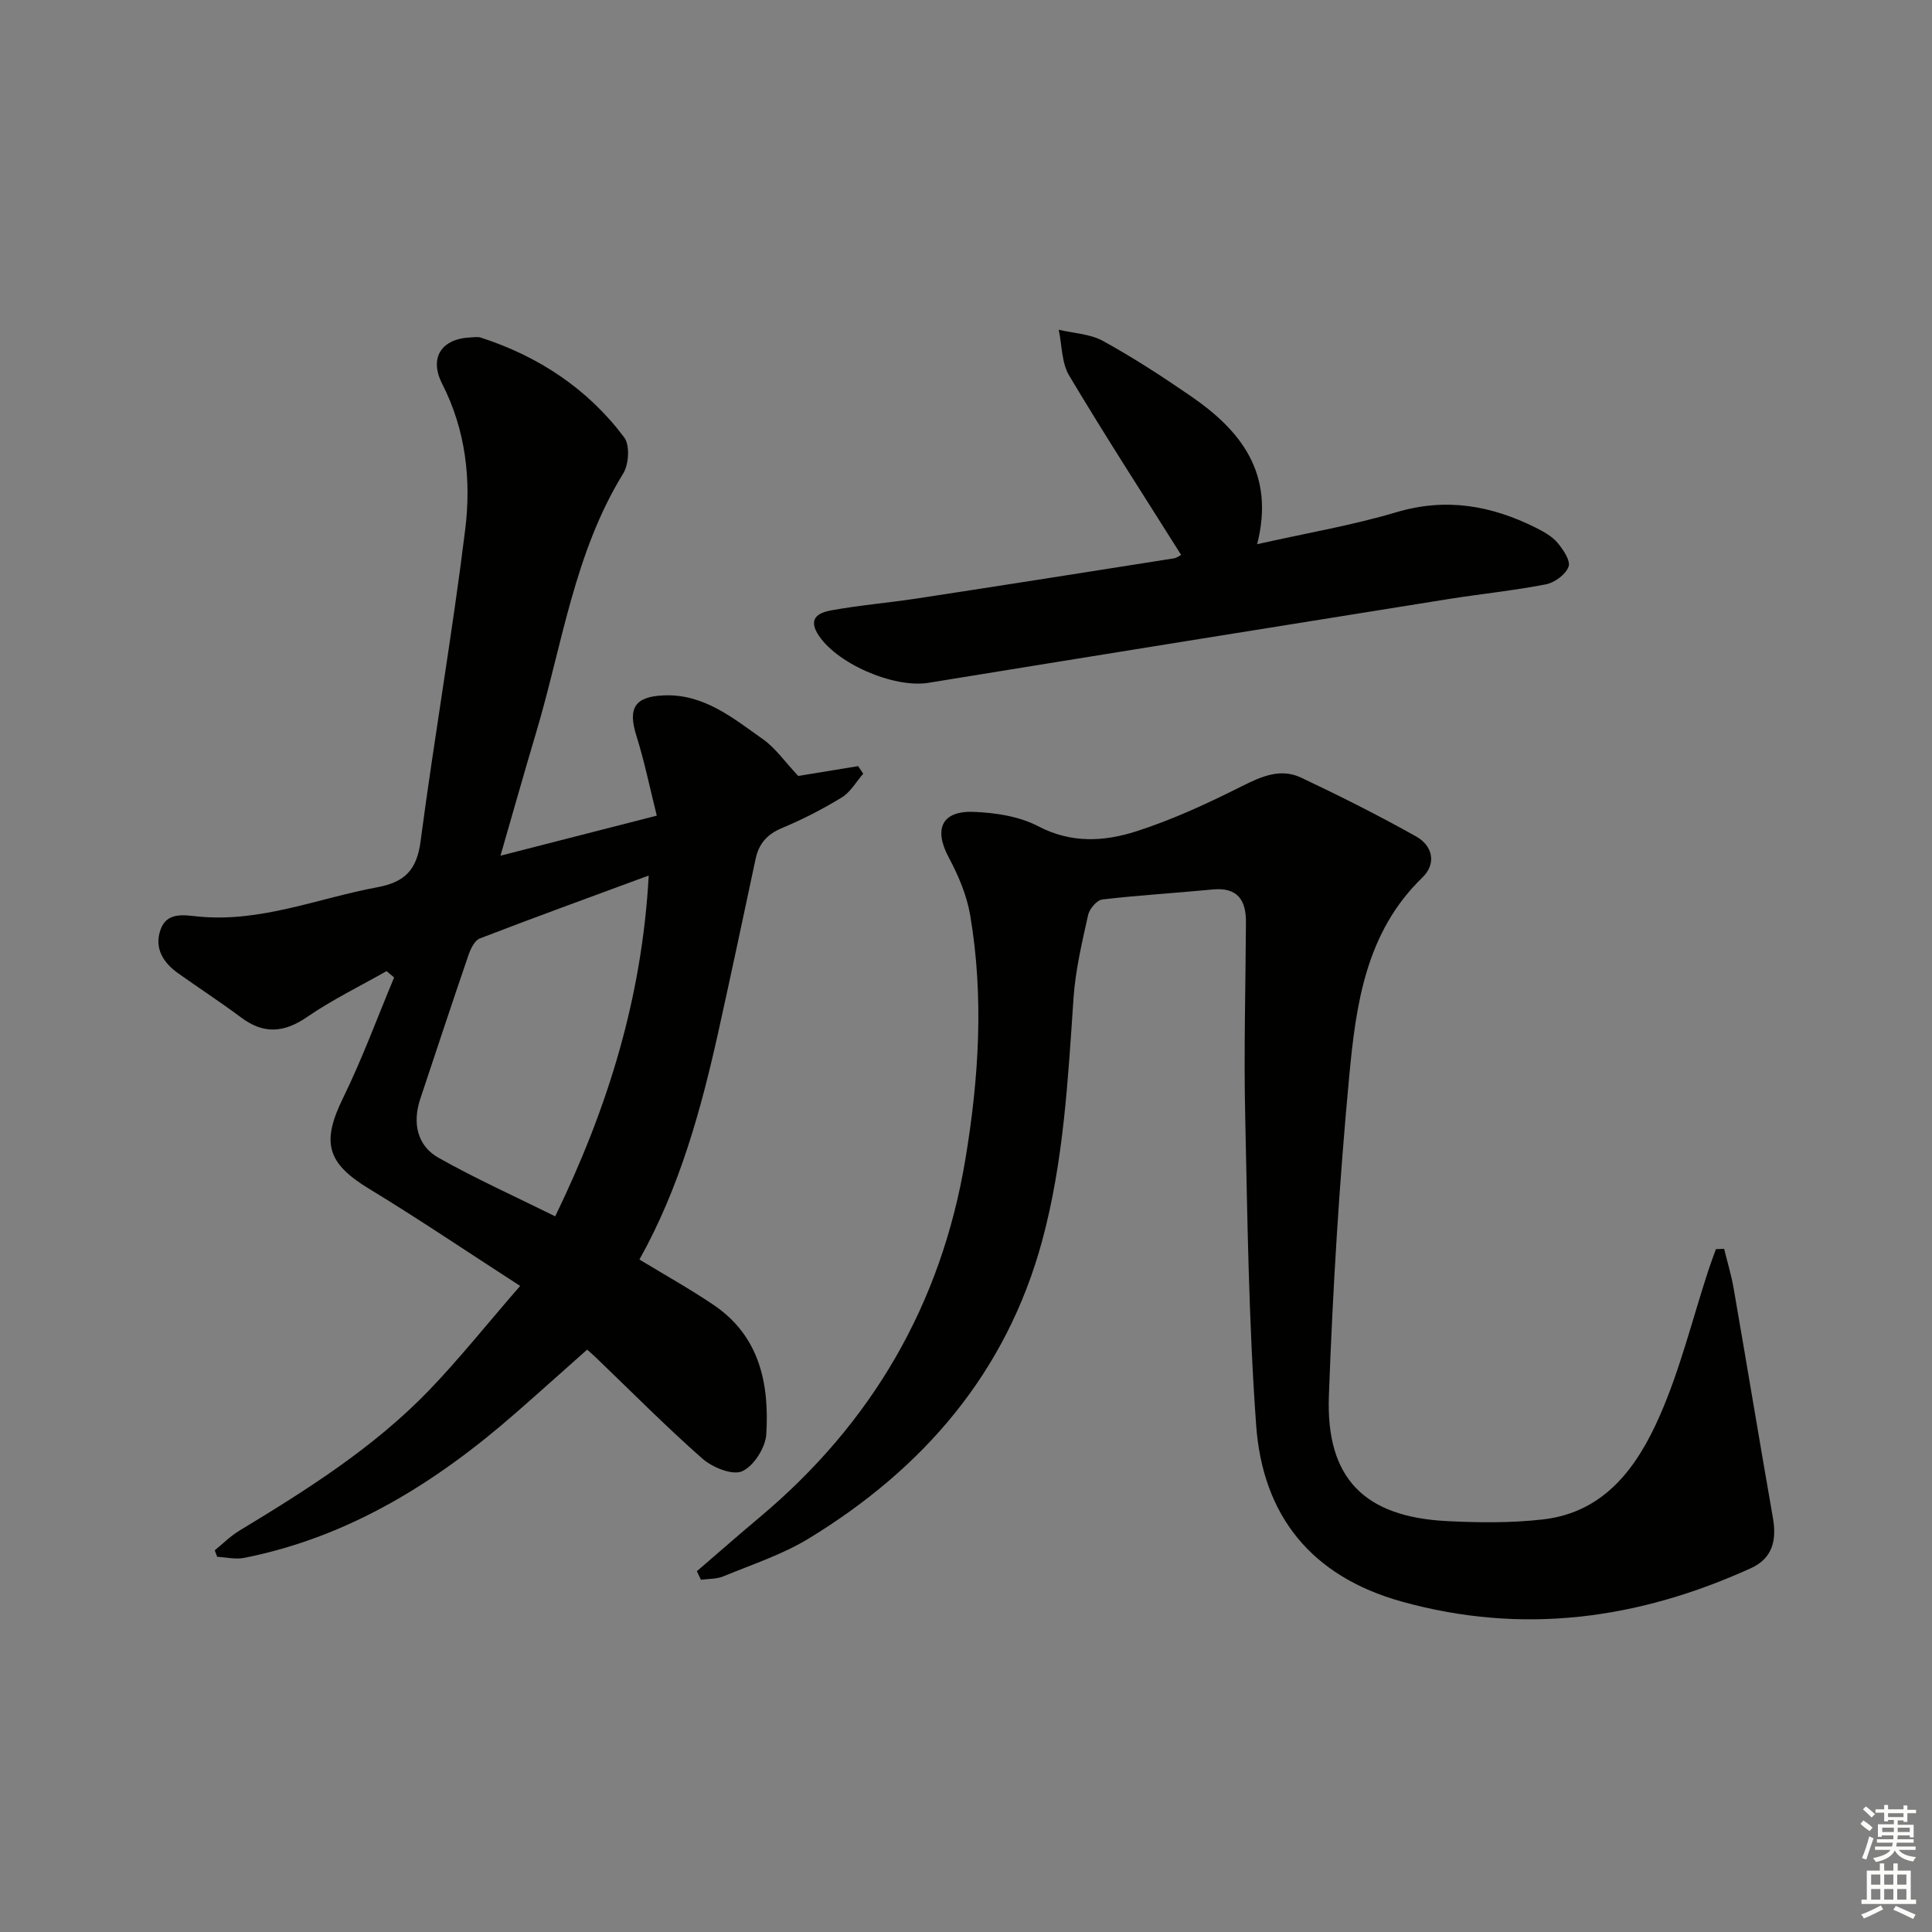
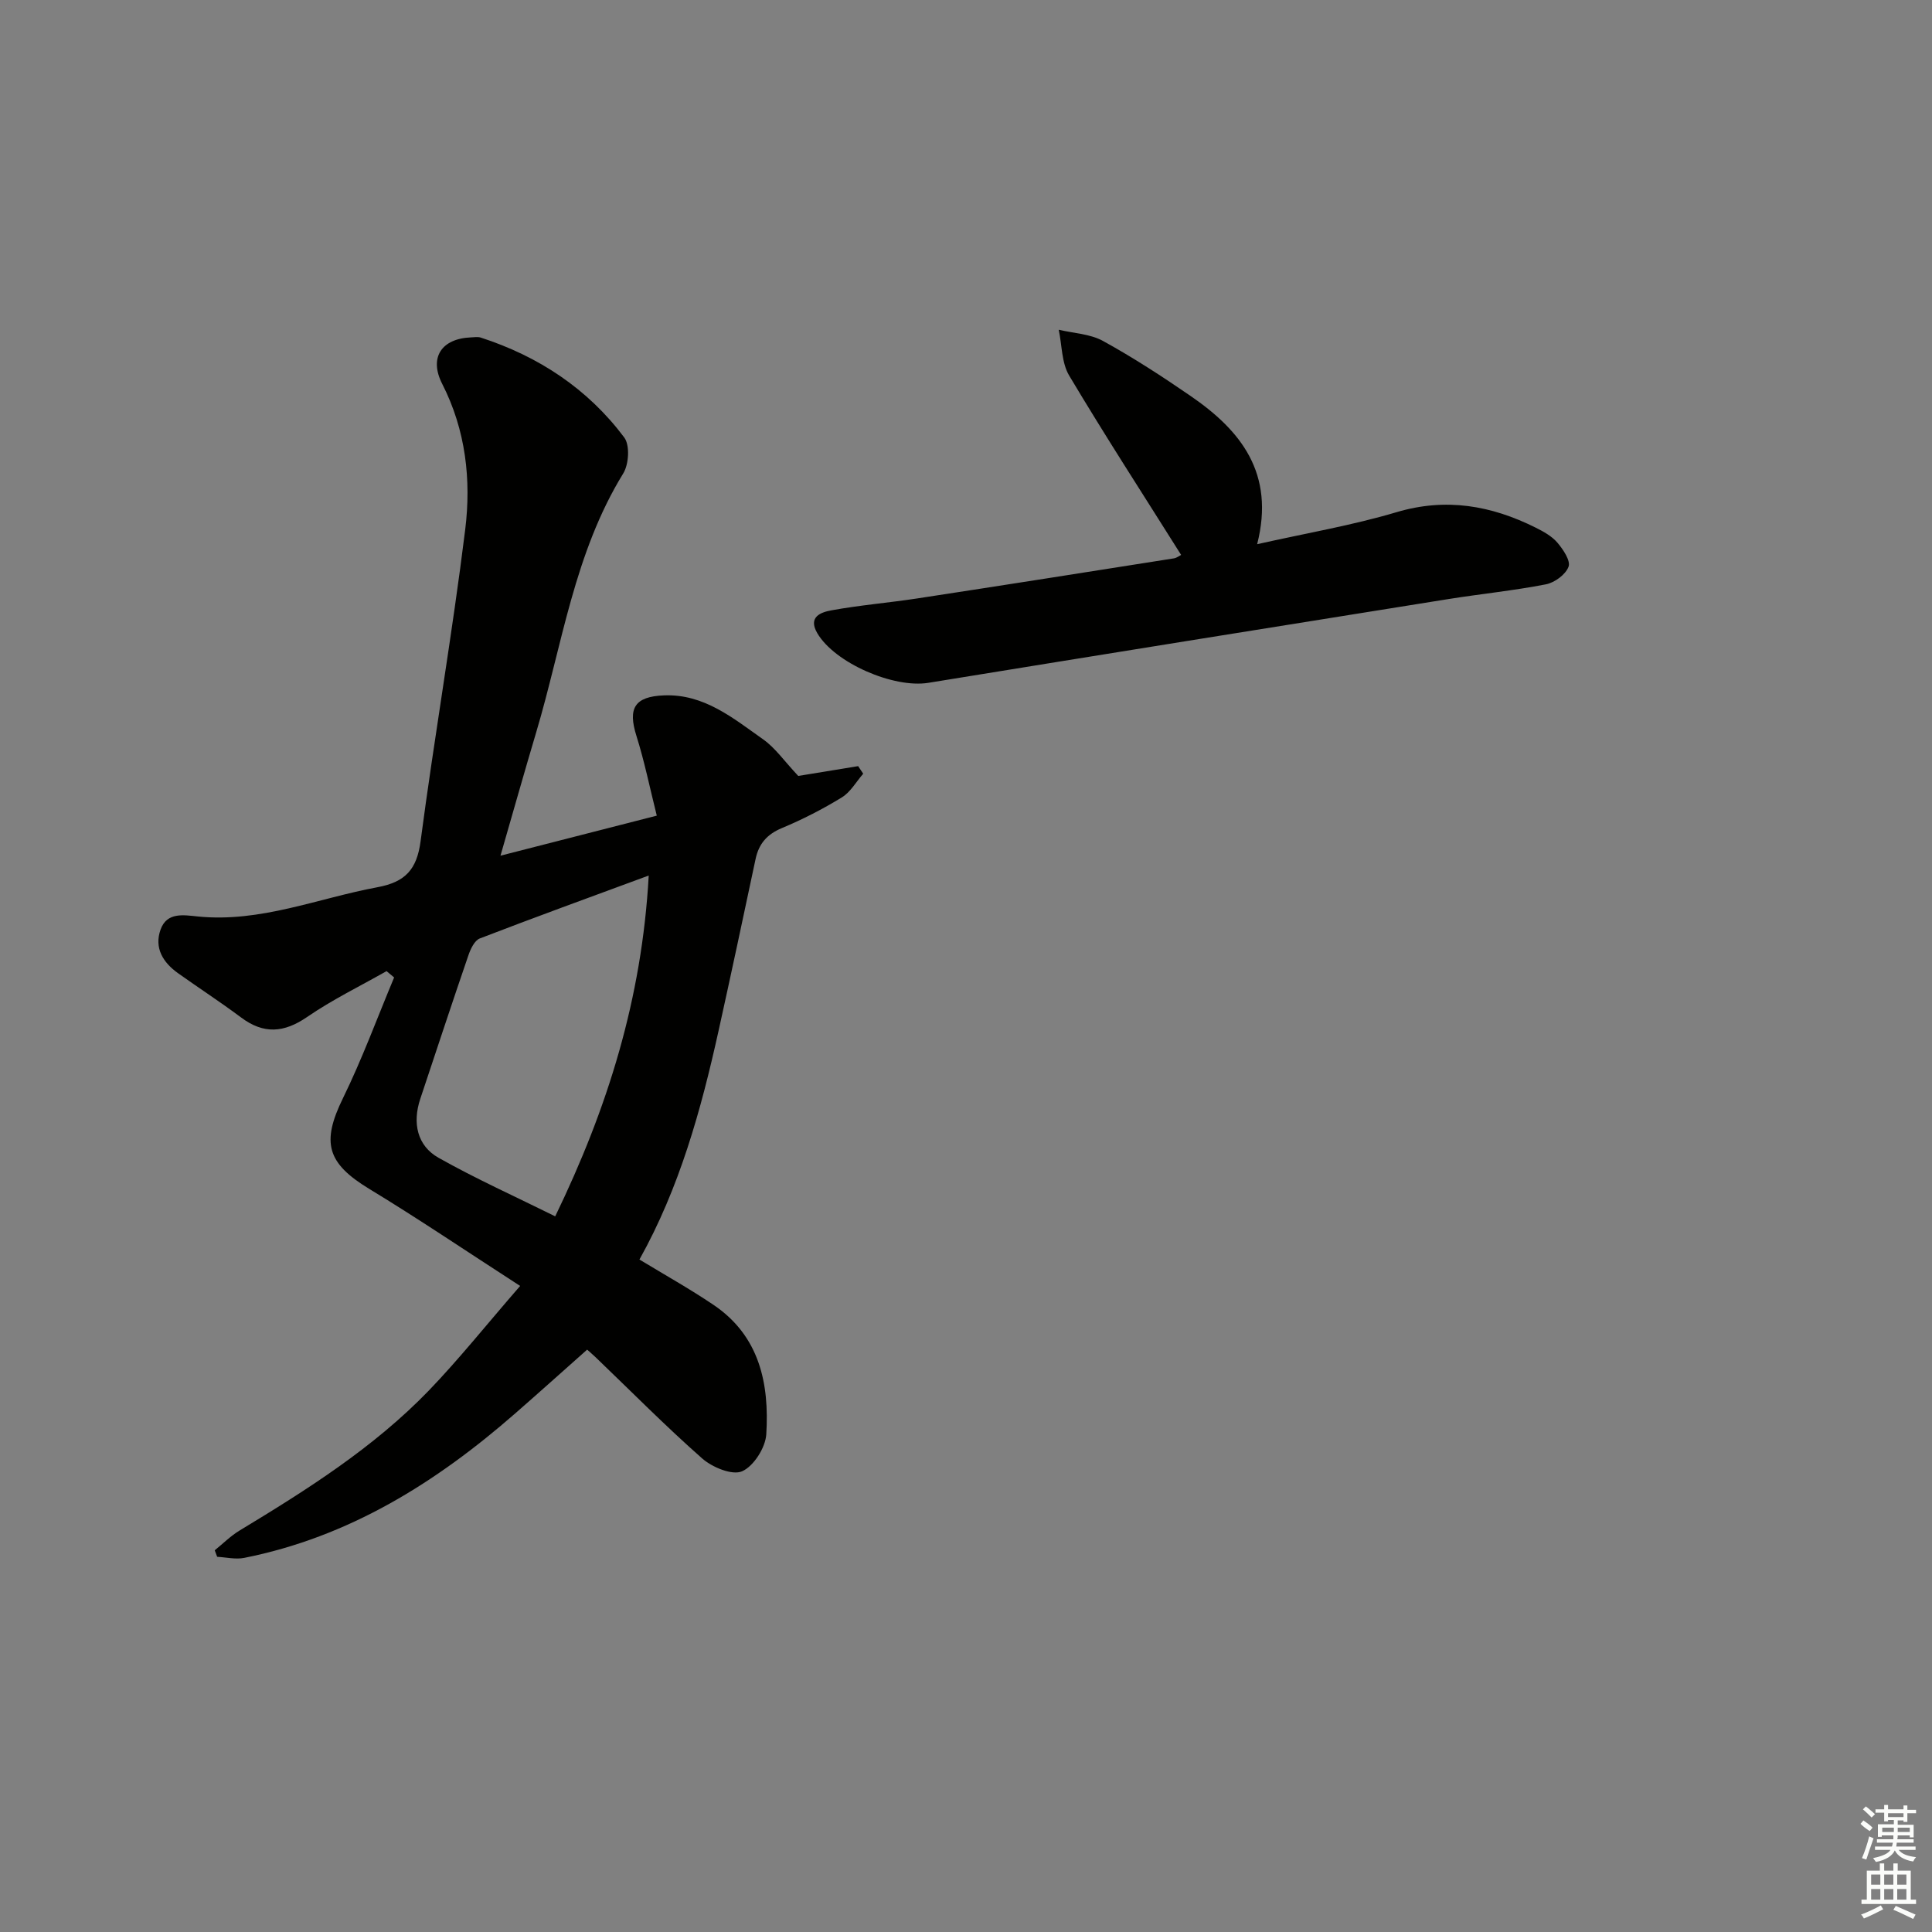
<svg xmlns="http://www.w3.org/2000/svg" enable-background="new 0 0 400 400" viewBox="0 0 400 400">
  <rect x="0" y="0" width="400" height="400" fill="#808080" stroke="none" />
  <g fill="#010100">
    <path d="m107.69 266.24c-11.39-7.36-21.15-13.97-31.22-20.08-8.8-5.34-9.97-9.6-5.45-18.82 3.97-8.11 7.09-16.63 10.58-24.97-.52-.44-1.05-.87-1.57-1.31-5.51 3.13-11.25 5.92-16.45 9.5-4.8 3.29-9 3.59-13.66.1-4.26-3.18-8.73-6.09-13.06-9.17-3.11-2.21-4.97-5.23-3.62-9.02 1.31-3.7 4.84-3.01 7.75-2.72 12.95 1.29 24.81-3.77 37.16-6.06 5.76-1.07 8.16-3.67 8.93-9.54 2.84-21.54 6.58-42.97 9.24-64.54 1.26-10.25.12-20.55-4.76-30.12-2.78-5.45-.17-9.4 5.98-9.64.67-.03 1.39-.15 1.99.04 11.99 3.89 22.15 10.59 29.71 20.68 1.2 1.6.96 5.55-.2 7.44-10.17 16.52-12.64 35.55-18.03 53.62-2.44 8.19-4.76 16.42-7.39 25.53 11.01-2.82 21.06-5.39 32.36-8.29-1.45-5.78-2.55-11.23-4.21-16.5-1.81-5.73-.41-8.16 5.7-8.4 8.31-.33 14.35 4.75 20.55 9.12 2.49 1.76 4.33 4.45 7.25 7.56 3.14-.51 7.77-1.27 12.4-2.03.35.52.7 1.04 1.05 1.57-1.46 1.67-2.63 3.81-4.44 4.91-3.95 2.42-8.12 4.56-12.39 6.34-3.1 1.29-4.79 3.26-5.46 6.43-2.52 11.86-5.04 23.72-7.66 35.55-3.63 16.39-8.08 32.5-16.38 47.35 5.2 3.16 10.42 6.07 15.35 9.4 9.53 6.44 11.56 16.31 10.91 26.79-.17 2.77-2.62 6.62-5.02 7.66-2.04.88-6.18-.83-8.26-2.67-7.61-6.71-14.76-13.95-22.09-20.98-.84-.8-1.73-1.55-1.72-1.54-5.05 4.48-9.94 8.88-14.9 13.21-16.38 14.32-34.4 25.58-56.09 29.9-1.78.36-3.74-.12-5.61-.22-.17-.45-.33-.9-.5-1.35 1.7-1.37 3.26-2.95 5.11-4.07 13.98-8.46 27.8-17.18 39.23-29.02 6.29-6.54 11.96-13.67 18.89-21.64zm26.62-84.97c-12.38 4.57-23.72 8.69-34.98 13.03-1.08.42-1.9 2.16-2.34 3.45-3.4 9.9-6.67 19.84-9.98 29.77-1.65 4.95-.66 9.69 3.79 12.19 7.74 4.36 15.86 8.01 24.15 12.12 10.88-22.46 17.96-45.12 19.36-70.56z" />
-     <path d="m144.28 325.3c4.34-3.73 8.64-7.51 13.03-11.19 23.22-19.48 37.54-44.05 42.55-74.02 2.81-16.83 3.87-33.7 1.01-50.58-.7-4.14-2.44-8.25-4.44-11.98-3.13-5.83-1.5-9.69 5.13-9.44 4.53.17 9.47.92 13.4 2.98 6.85 3.59 13.67 3.17 20.28 1.05 7.54-2.41 14.82-5.8 21.91-9.36 4.08-2.05 8.01-3.76 12.25-1.75 8.06 3.81 16.04 7.82 23.81 12.18 3.4 1.91 4.25 5.62 1.29 8.48-11.74 11.33-13.77 26.34-15.16 41.19-2.06 21.99-3.41 44.07-4.21 66.15-.62 17.09 7.36 25.07 24.5 25.92 6.6.33 13.29.4 19.83-.35 12.85-1.47 19.56-10.95 24.18-21.47 4.24-9.66 6.77-20.06 10.07-30.13.48-1.47 1.03-2.91 1.55-4.36.57-.02 1.13-.04 1.7-.06.67 2.72 1.49 5.41 1.97 8.17 2.75 15.83 5.36 31.69 8.13 47.51.8 4.6-.02 8.37-4.56 10.44-23.31 10.59-47.26 13.88-72.32 6.9-18.71-5.22-28.77-17.8-30.11-36.55-1.54-21.37-1.81-42.85-2.27-64.28-.29-13.28.09-26.57.16-39.86.02-4.63-1.82-7.23-6.92-6.73-7.6.74-15.24 1.17-22.82 2.07-1.13.13-2.66 1.94-2.94 3.21-1.25 5.65-2.61 11.35-3.01 17.1-1.16 16.92-2.04 33.87-6.5 50.34-7.41 27.33-24.59 47.17-48.32 61.65-5.46 3.33-11.73 5.37-17.69 7.84-1.4.58-3.09.49-4.64.71-.28-.6-.56-1.19-.84-1.78z" />
    <path d="m244.54 114.89c-7.92-12.59-15.78-24.72-23.18-37.13-1.58-2.65-1.48-6.3-2.16-9.49 3.07.73 6.49.85 9.16 2.32 6.25 3.44 12.27 7.35 18.15 11.4 10.37 7.12 17.51 15.98 13.77 30.68 10.23-2.3 19.69-3.9 28.83-6.62 10.27-3.06 19.64-1.4 28.85 3.2 1.62.81 3.34 1.76 4.48 3.1 1.19 1.4 2.77 3.74 2.31 4.98-.59 1.62-2.88 3.3-4.69 3.65-6.67 1.3-13.46 1.98-20.18 3.05-35.89 5.74-71.78 11.5-107.66 17.34-7.21 1.17-19.39-4.1-23.01-10.28-2.01-3.43.85-4.35 2.94-4.73 5.87-1.07 11.84-1.56 17.75-2.46 17.73-2.71 35.44-5.5 53.16-8.3.61-.11 1.18-.57 1.48-.71z" />
  </g>
  <path d="m385.2 377.6.6-.7c.6.4 1.3.9 1.9 1.5l-.6.7c-.8-.5-1.4-1-1.9-1.5zm.3 7.1c.6-1.4 1.1-2.9 1.5-4.5.3.1.6.3.9.4-.5 1.4-1 2.9-1.5 4.4zm.2-10.1.6-.6c.7.5 1.3 1.1 1.9 1.6l-.7.7c-.6-.6-1.2-1.2-1.8-1.7zm8.4-.8h.8v.9h1.8v.7h-1.8v1.8h-.8v-.3h-1.2v.9h3.3v2.6h-.8v-.4h-2.5c0 .3 0 .6-.1.8h3.4v.7h-3.5c0 .3-.1.6-.1.8h4v.7h-3.5c.7.9 1.9 1.3 3.6 1.5-.2.2-.4.5-.6.9-1.9-.3-3.2-1.1-3.8-2.3-.5 1.1-1.8 2-3.9 2.4-.2-.3-.4-.5-.6-.8 1.9-.4 3.1-.9 3.6-1.7h-3.2v-.7h3.5c.1-.2.1-.5.2-.8h-3.3v-.7h3.4c0-.2 0-.5 0-.8h-2.4v.3h-.8v-2.6h3.3v-.9h-1.2v.3h-.8v-1.8h-1.8v-.7h1.8v-.9h.8v.9h3.2zm-4.4 5.5h2.4c0-.3 0-.6 0-.9h-2.4zm1.2-3.1h3.2v-.8h-3.2zm4.4 2.2h-2.4v.9h2.5v-.9z" fill="#fbfcfa" />
  <path d="m389.2 385.8h.9v1.5h1.9v-1.5h.9v1.5h2.7v6h1.1v.9h-11.3v-.9h1.1v-6h2.7zm.2 8.7.5.8c-1.2.6-2.5 1.3-4 1.9-.2-.3-.3-.6-.6-.8 1.6-.6 3-1.3 4.1-1.9zm-2-4.3h1.9v-2.1h-1.9zm0 3.1h1.9v-2.2h-1.9zm2.7-3.1h1.9v-2.1h-1.9zm0 3.1h1.9v-2.2h-1.9zm2.4 1.3c1.4.6 2.7 1.2 4.1 1.8l-.5.9c-1.5-.7-2.8-1.4-4.1-1.9zm2.2-6.5h-1.9v2.1h1.9zm-1.9 5.2h1.9v-2.2h-1.9z" fill="#fbfcfa" />
</svg>